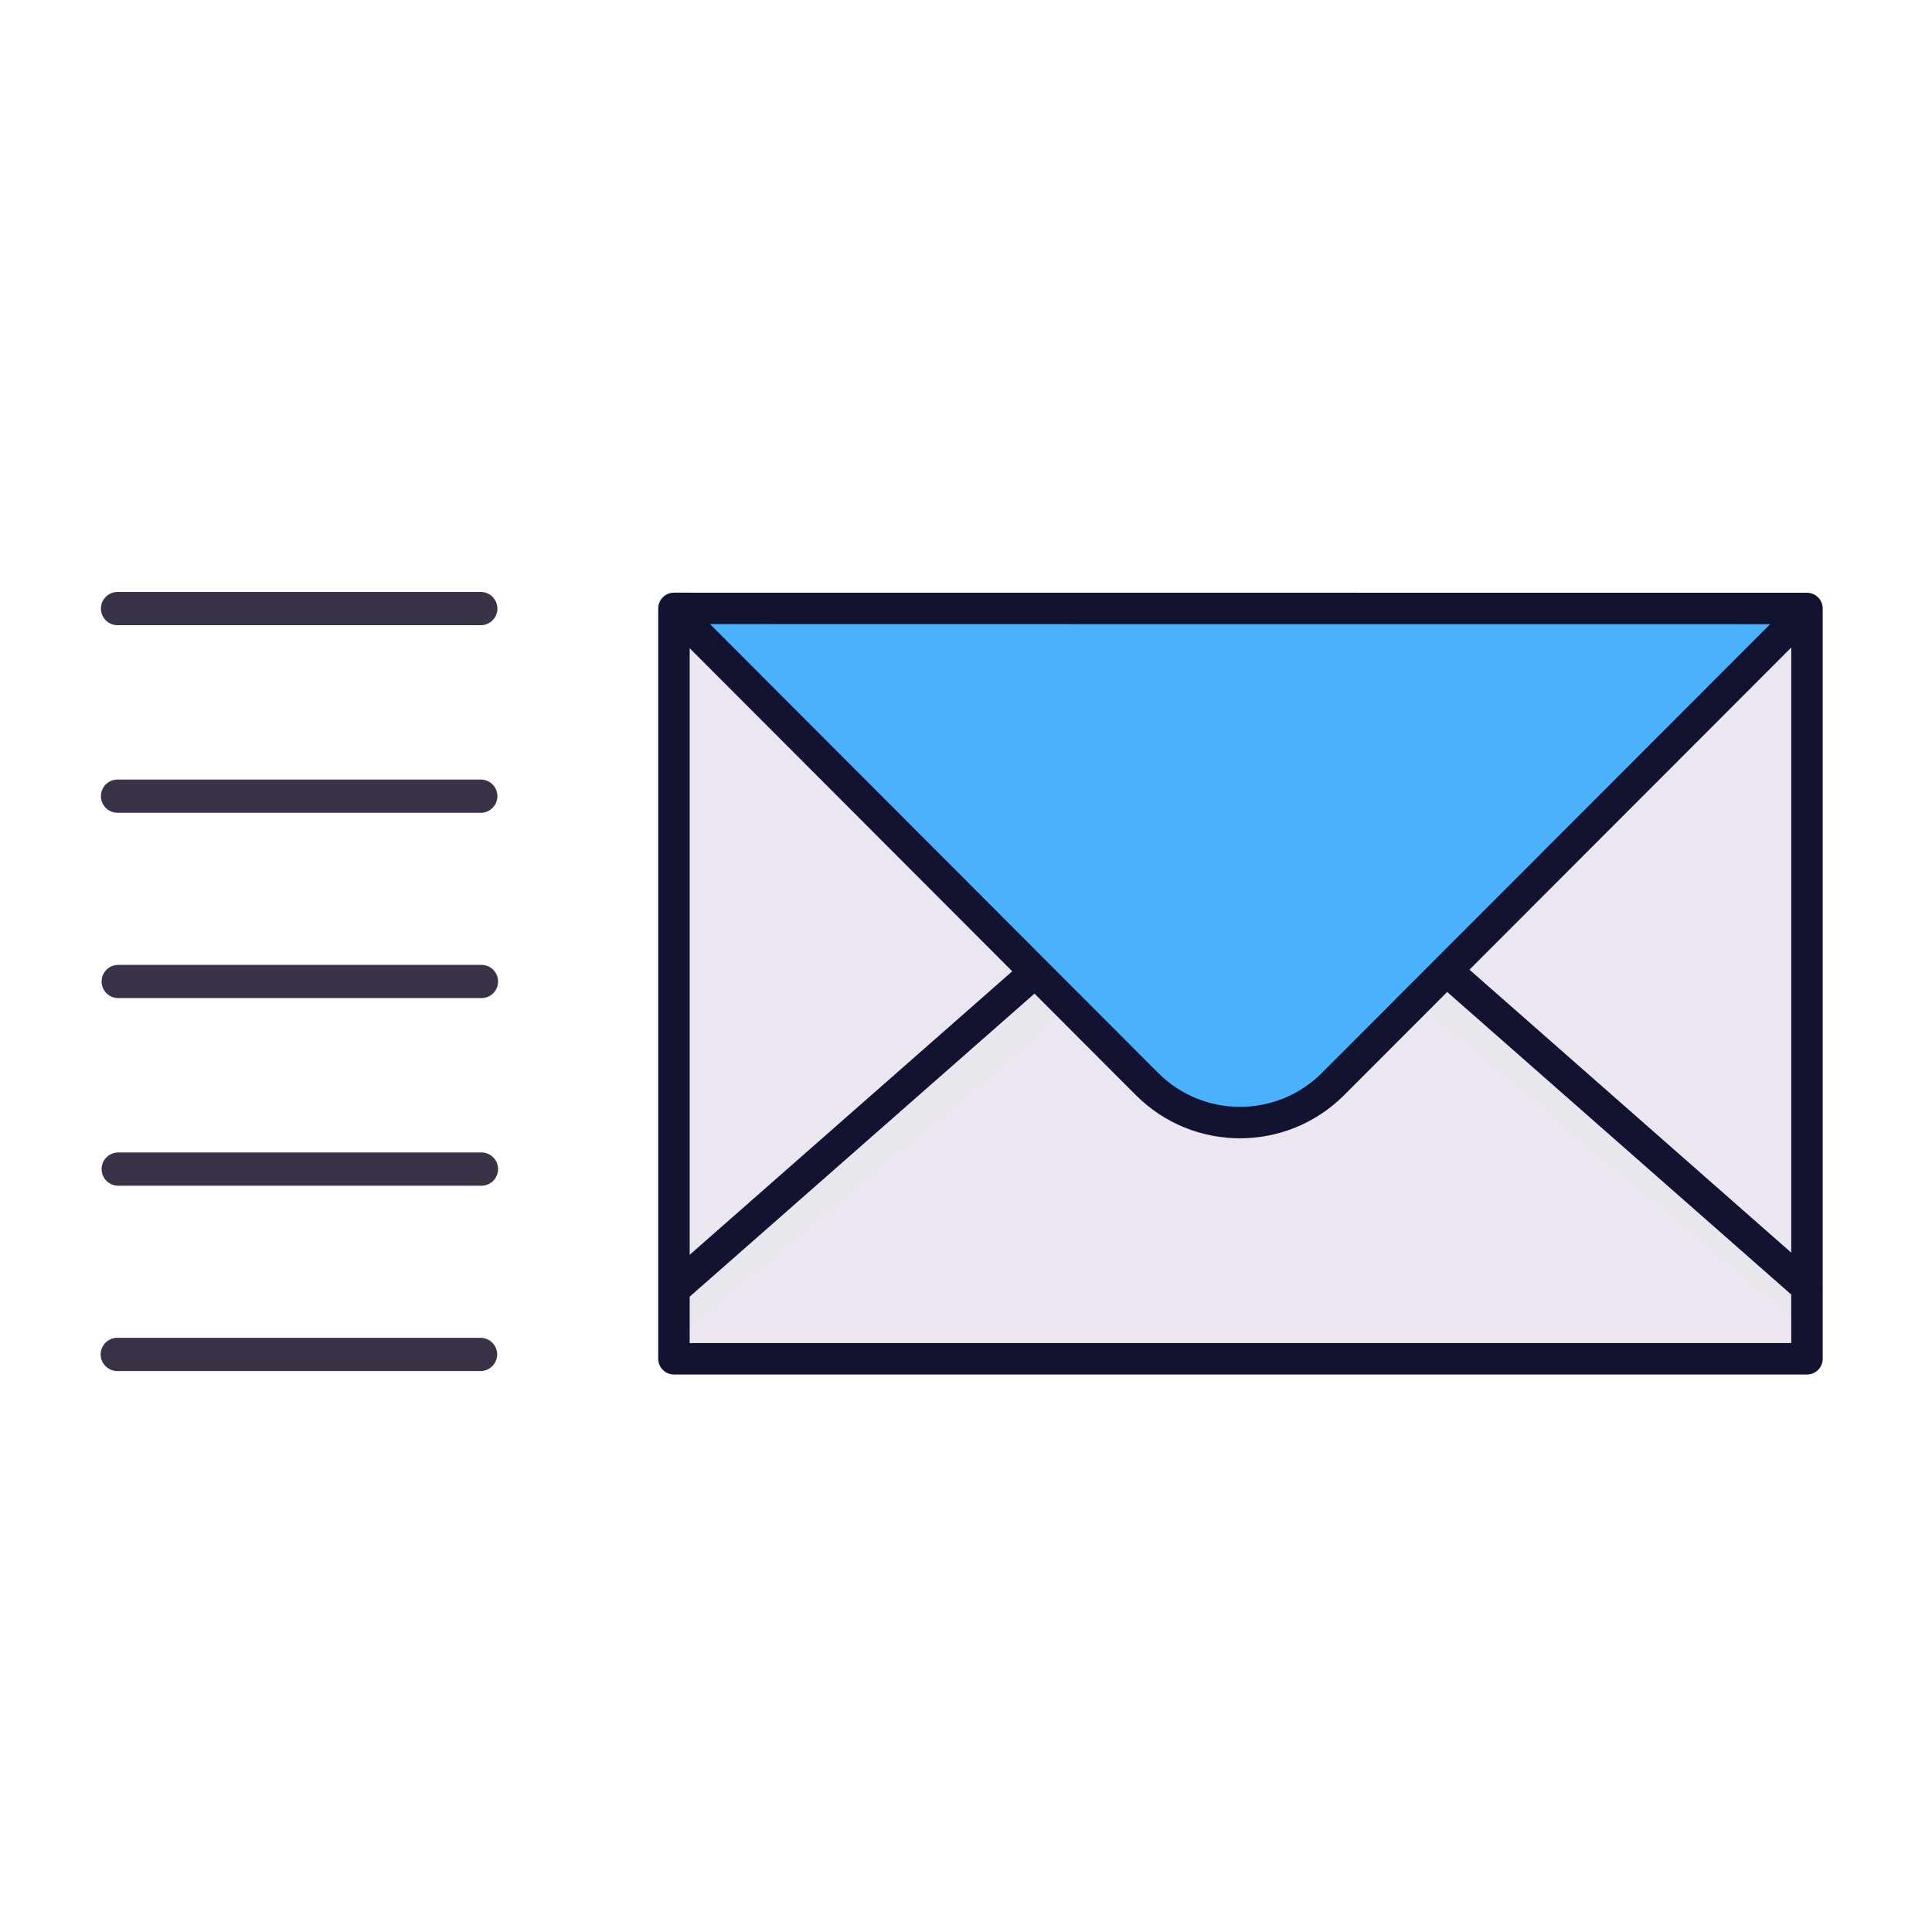
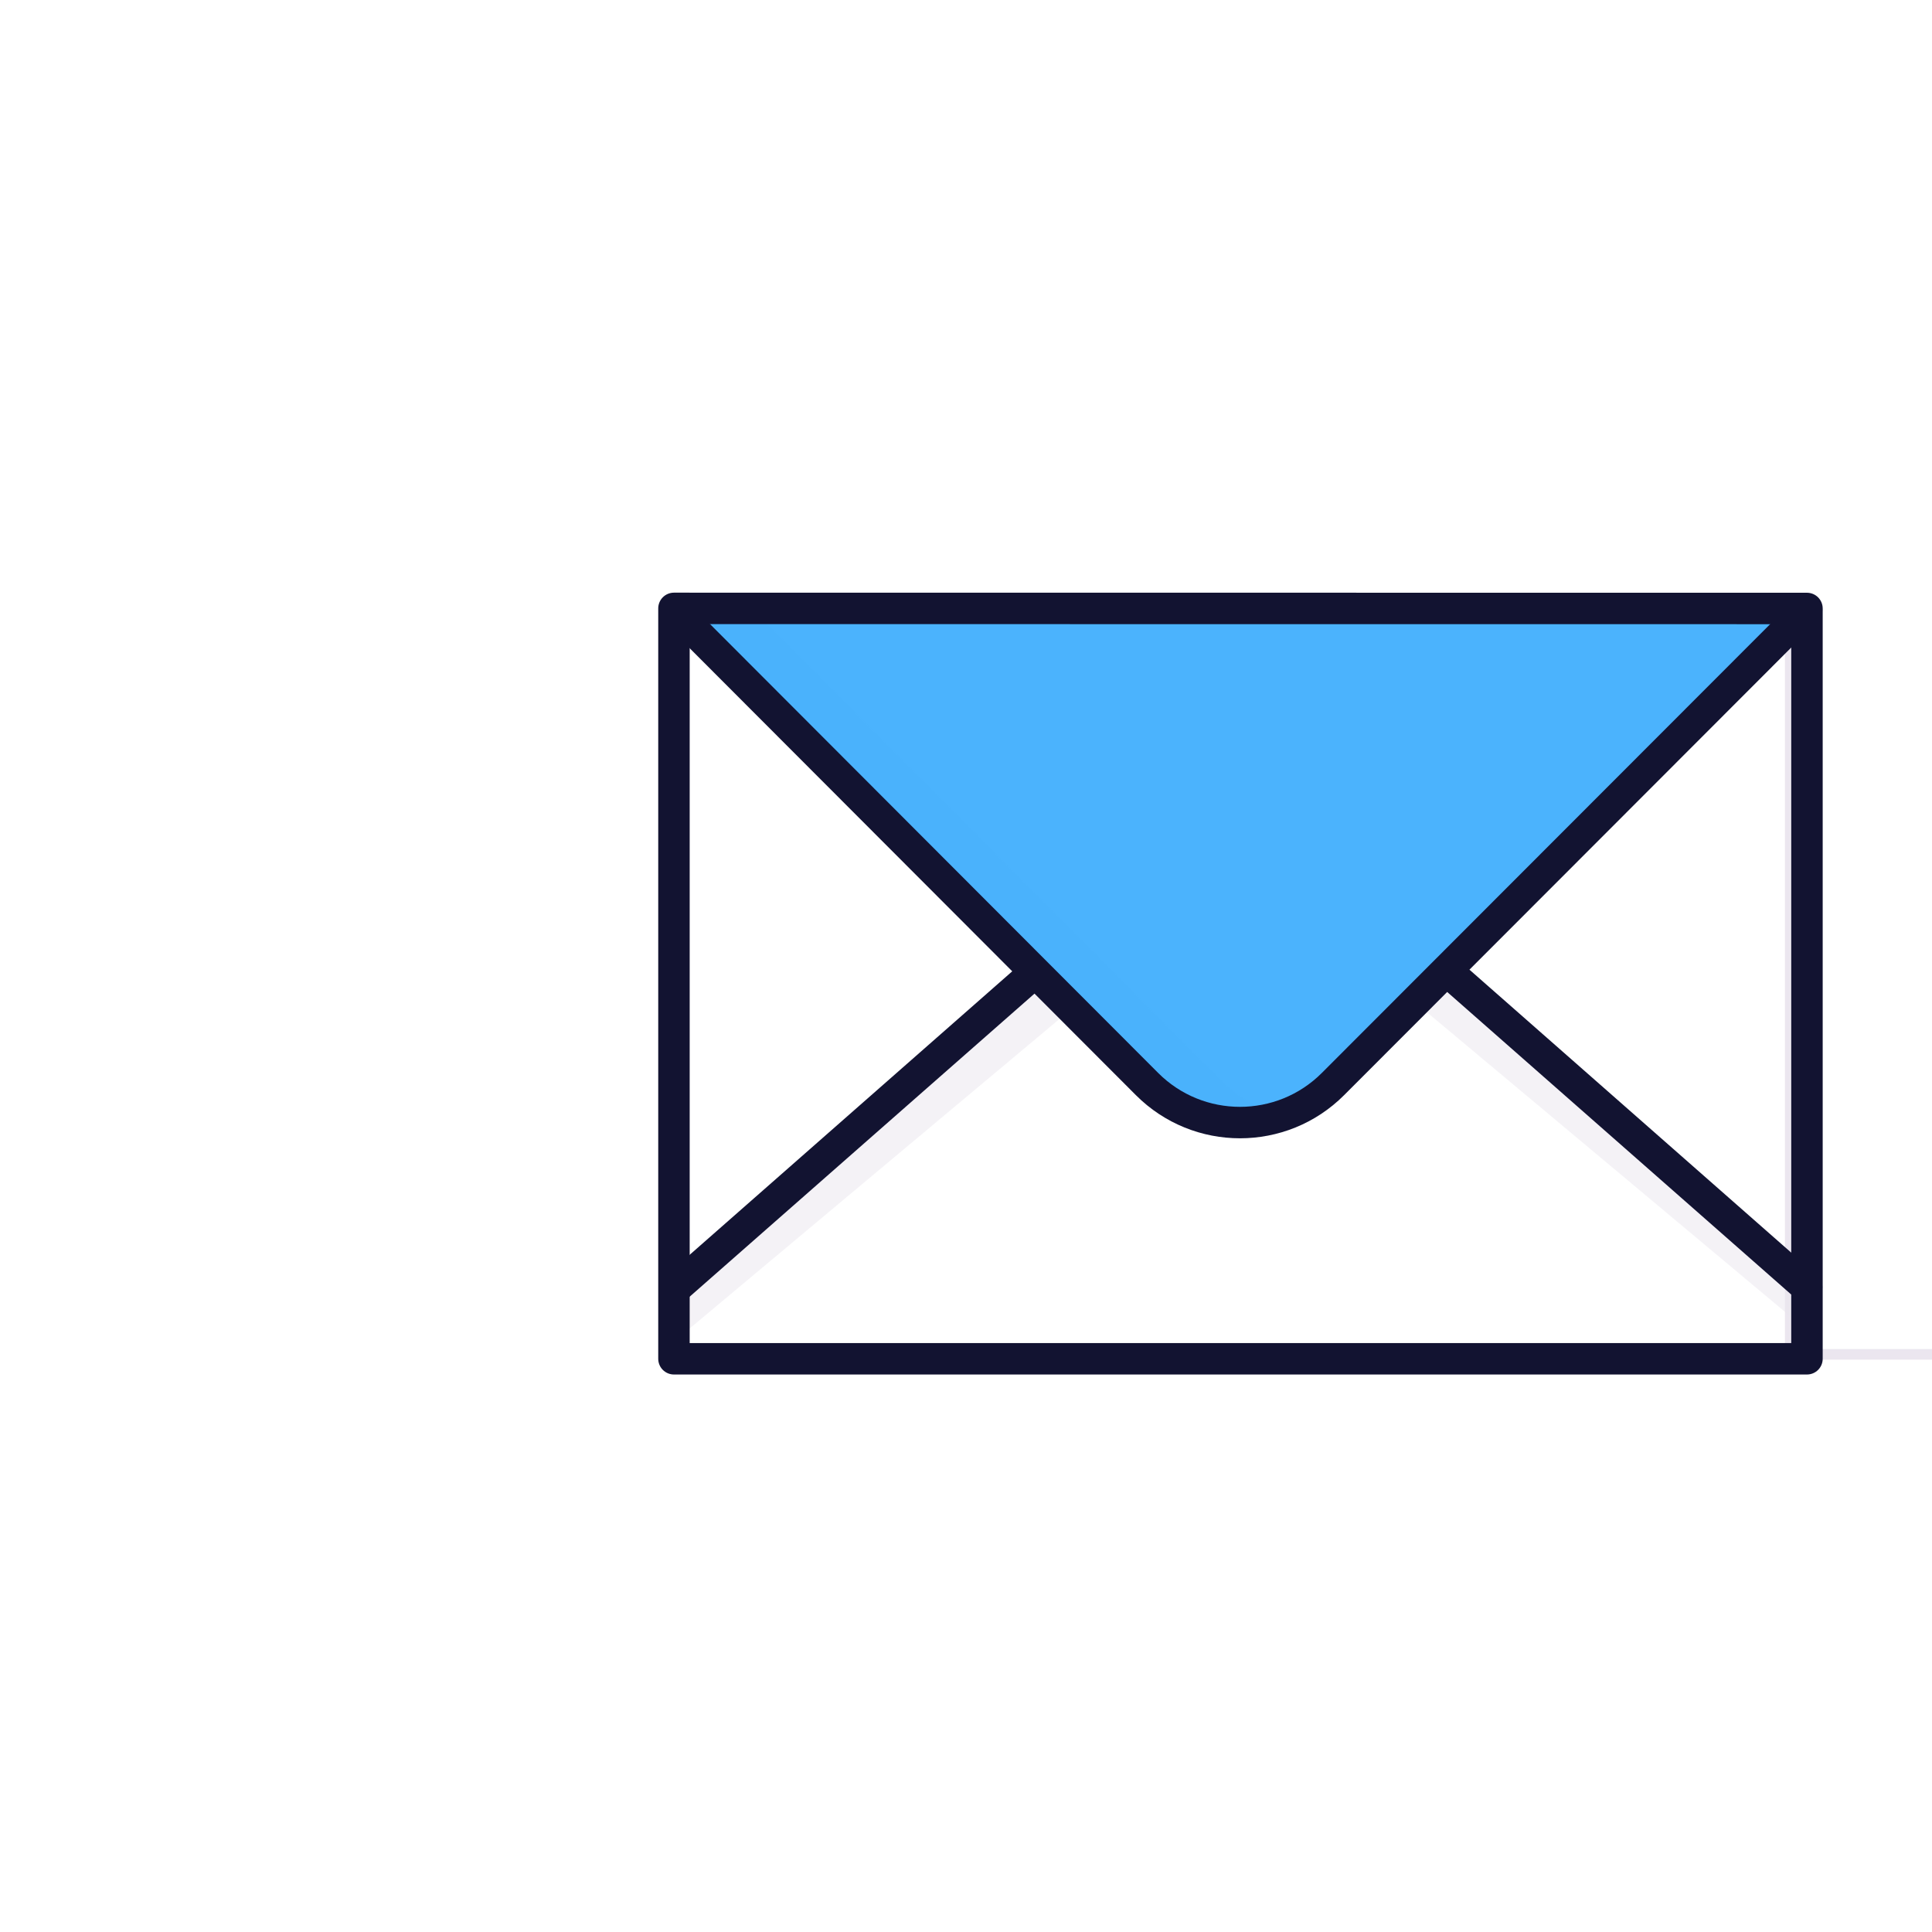
<svg xmlns="http://www.w3.org/2000/svg" xmlns:xlink="http://www.w3.org/1999/xlink" width="430" height="430" style="width:100%;height:100%;transform:translate3d(0,0,0);content-visibility:visible" viewBox="0 0 430 430">
  <defs>
    <clipPath id="c">
      <path d="M0 0h430v430H0z" />
    </clipPath>
    <clipPath id="g">
      <path d="M0 0h430v430H0z" />
    </clipPath>
    <clipPath id="f">
      <path d="M0 0h430v430H0z" />
    </clipPath>
    <clipPath id="e">
      <path d="M0 0h430v430H0z" />
    </clipPath>
    <clipPath id="d">
      <path d="M0 0h430v430H0z" />
    </clipPath>
    <filter id="a" width="100%" height="100%" x="0%" y="0%" filterUnits="objectBoundingBox">
      <feComponentTransfer in="SourceGraphic">
        <feFuncA tableValues="1.0 0.0" type="table" />
      </feComponentTransfer>
    </filter>
    <path id="b" style="display:none" />
    <mask id="h" mask-type="alpha">
      <g filter="url(#a)">
        <path fill="#fff" d="M0 0h430v430H0z" opacity="0" />
        <use xlink:href="#b" />
      </g>
    </mask>
  </defs>
  <g clip-path="url(#c)">
    <g clip-path="url(#d)" style="display:none">
      <g style="display:none">
        <path class="secondary" />
        <path class="secondary" style="mix-blend-mode:multiply" />
        <path class="secondary" style="mix-blend-mode:multiply" />
        <path class="tertiary" />
        <path class="tertiary" style="mix-blend-mode:multiply" />
      </g>
      <path fill="none" class="quaternary" style="display:none" />
      <g fill="none" style="display:none">
        <path class="primary" />
        <path class="primary" />
        <path class="primary" />
      </g>
    </g>
    <g clip-path="url(#e)" style="display:block">
      <g style="display:block">
-         <path fill="#EBE6EF" d="M402.02 300.25v-162a2.355 2.355 0 0 0-.71-1.68 2.32 2.32 0 0 0-1.67-.69H152.65a2.315 2.315 0 0 0-1.67.7 2.333 2.333 0 0 0-.7 1.67v162a2.37 2.37 0 0 0 2.37 2.37h247a2.37 2.37 0 0 0 2.37-2.37z" class="secondary" />
+         <path fill="#EBE6EF" d="M402.02 300.25v-162a2.355 2.355 0 0 0-.71-1.68 2.32 2.32 0 0 0-1.67-.69a2.315 2.315 0 0 0-1.67.7 2.333 2.333 0 0 0-.7 1.67v162a2.37 2.37 0 0 0 2.37 2.37h247a2.37 2.37 0 0 0 2.37-2.37z" class="secondary" />
        <path fill="#EBE6EF" fill-opacity=".5" d="M43.735 39.5V29.37l-.02-.05-66.44-58.39a83.25 83.25 0 0 0-15.14-10.43l-5.87 5.81 87.47 73.19z" class="secondary" style="mix-blend-mode:multiply" transform="translate(358.65 256.75)" />
        <path fill="#EBE6EF" fill-opacity=".5" d="m-43.725 39.495 87.45-73.18-5.86-5.81a82.863 82.863 0 0 0-15.14 10.43l-66.45 58.39v10.17z" class="secondary" style="mix-blend-mode:multiply" transform="translate(194.15 258.75)" />
        <path fill="#4BB3FD" d="m296.715 240.3 104.6-105a2.325 2.325 0 0 0-1.67-.67h-246.99a2.296 2.296 0 0 0-1.67.7l86.61 87.09.14.14 17.64 17.74a29.214 29.214 0 0 0 31.858 6.343 29.214 29.214 0 0 0 9.482-6.343z" class="tertiary" />
        <path fill="#4BB3FD" fill-opacity=".5" d="m36.365 30.809 17.65 17.74a28.998 28.998 0 0 0 12.57 7.41 28.918 28.918 0 0 1-4 .87 29.188 29.188 0 0 1-24.78-8.28l-17.64-17.74-86.75-87.23a2.293 2.293 0 0 1 1.67-.7h13.86c.18.2.39.42.67.7l86.75 87.23z" class="tertiary" style="mix-blend-mode:multiply" transform="translate(217.9 192)" />
      </g>
-       <path fill="none" stroke="#3A3347" stroke-linecap="round" stroke-linejoin="round" stroke-width="2" d="M-29.188-21.5h-21.85m21.85 11.284h-21.85M-29.147.932h-21.85m21.85 11.284h-21.85m21.795 11.149h-21.85" class="quaternary" style="display:block" transform="matrix(3.7 0 0 3.7 215 215)" />
      <g fill="none" stroke="#121331" stroke-linecap="round" stroke-linejoin="round" stroke-width="7" style="display:block">
        <path d="m230.078 216.634-79.806 70.14m251.822-.305-78.667-69.18m-173.155-81.202 105.005 105.174c11.427 11.45 29.983 11.45 41.41.002l105.407-105.519" class="primary" />
        <path d="M150 135.406V302.42h252.172V135.426L150 135.406z" class="primary" />
      </g>
    </g>
    <g clip-path="url(#f)" style="display:none">
-       <path class="secondary" style="display:none" />
      <path fill="none" class="primary" style="display:none" />
      <path fill="none" class="quaternary" style="display:none" />
      <path fill="none" class="primary" style="display:none" />
      <path fill="none" class="primary" style="display:none" />
      <path fill="none" class="primary" style="display:none" />
      <path fill="none" class="primary" style="display:none" />
      <path fill="none" class="primary" style="display:none" />
      <path fill="none" class="primary" style="display:none" />
      <g style="display:none">
        <path class="secondary" />
        <path class="secondary" style="mix-blend-mode:multiply" />
        <path class="secondary" style="mix-blend-mode:multiply" />
        <path class="tertiary" />
        <path class="tertiary" style="mix-blend-mode:multiply" />
      </g>
      <path fill="none" class="primary" style="display:none" />
      <path fill="none" class="primary" style="display:none" />
      <g fill="none" style="display:none">
        <path class="primary" />
        <path class="primary" />
      </g>
    </g>
    <g clip-path="url(#g)" style="display:none">
      <path fill="none" class="primary" style="display:none" />
      <path class="secondary" style="display:none" />
      <g style="display:none">
        <path class="secondary" />
        <path class="secondary" style="mix-blend-mode:multiply" />
        <path fill="none" class="primary" />
      </g>
      <path class="secondary" style="display:none" />
      <g mask="url(#h)" style="display:none">
        <path class="secondary" />
        <path class="secondary" style="mix-blend-mode:multiply" />
      </g>
      <path fill="none" class="primary" style="display:none" />
      <g style="display:none">
        <path class="secondary" />
        <path class="secondary" style="mix-blend-mode:multiply" />
      </g>
      <g style="display:none">
        <path class="tertiary" />
        <path class="tertiary" style="mix-blend-mode:multiply" />
      </g>
      <path fill="none" class="quaternary" style="display:none" />
      <path fill="none" class="primary" style="display:none" />
    </g>
  </g>
</svg>